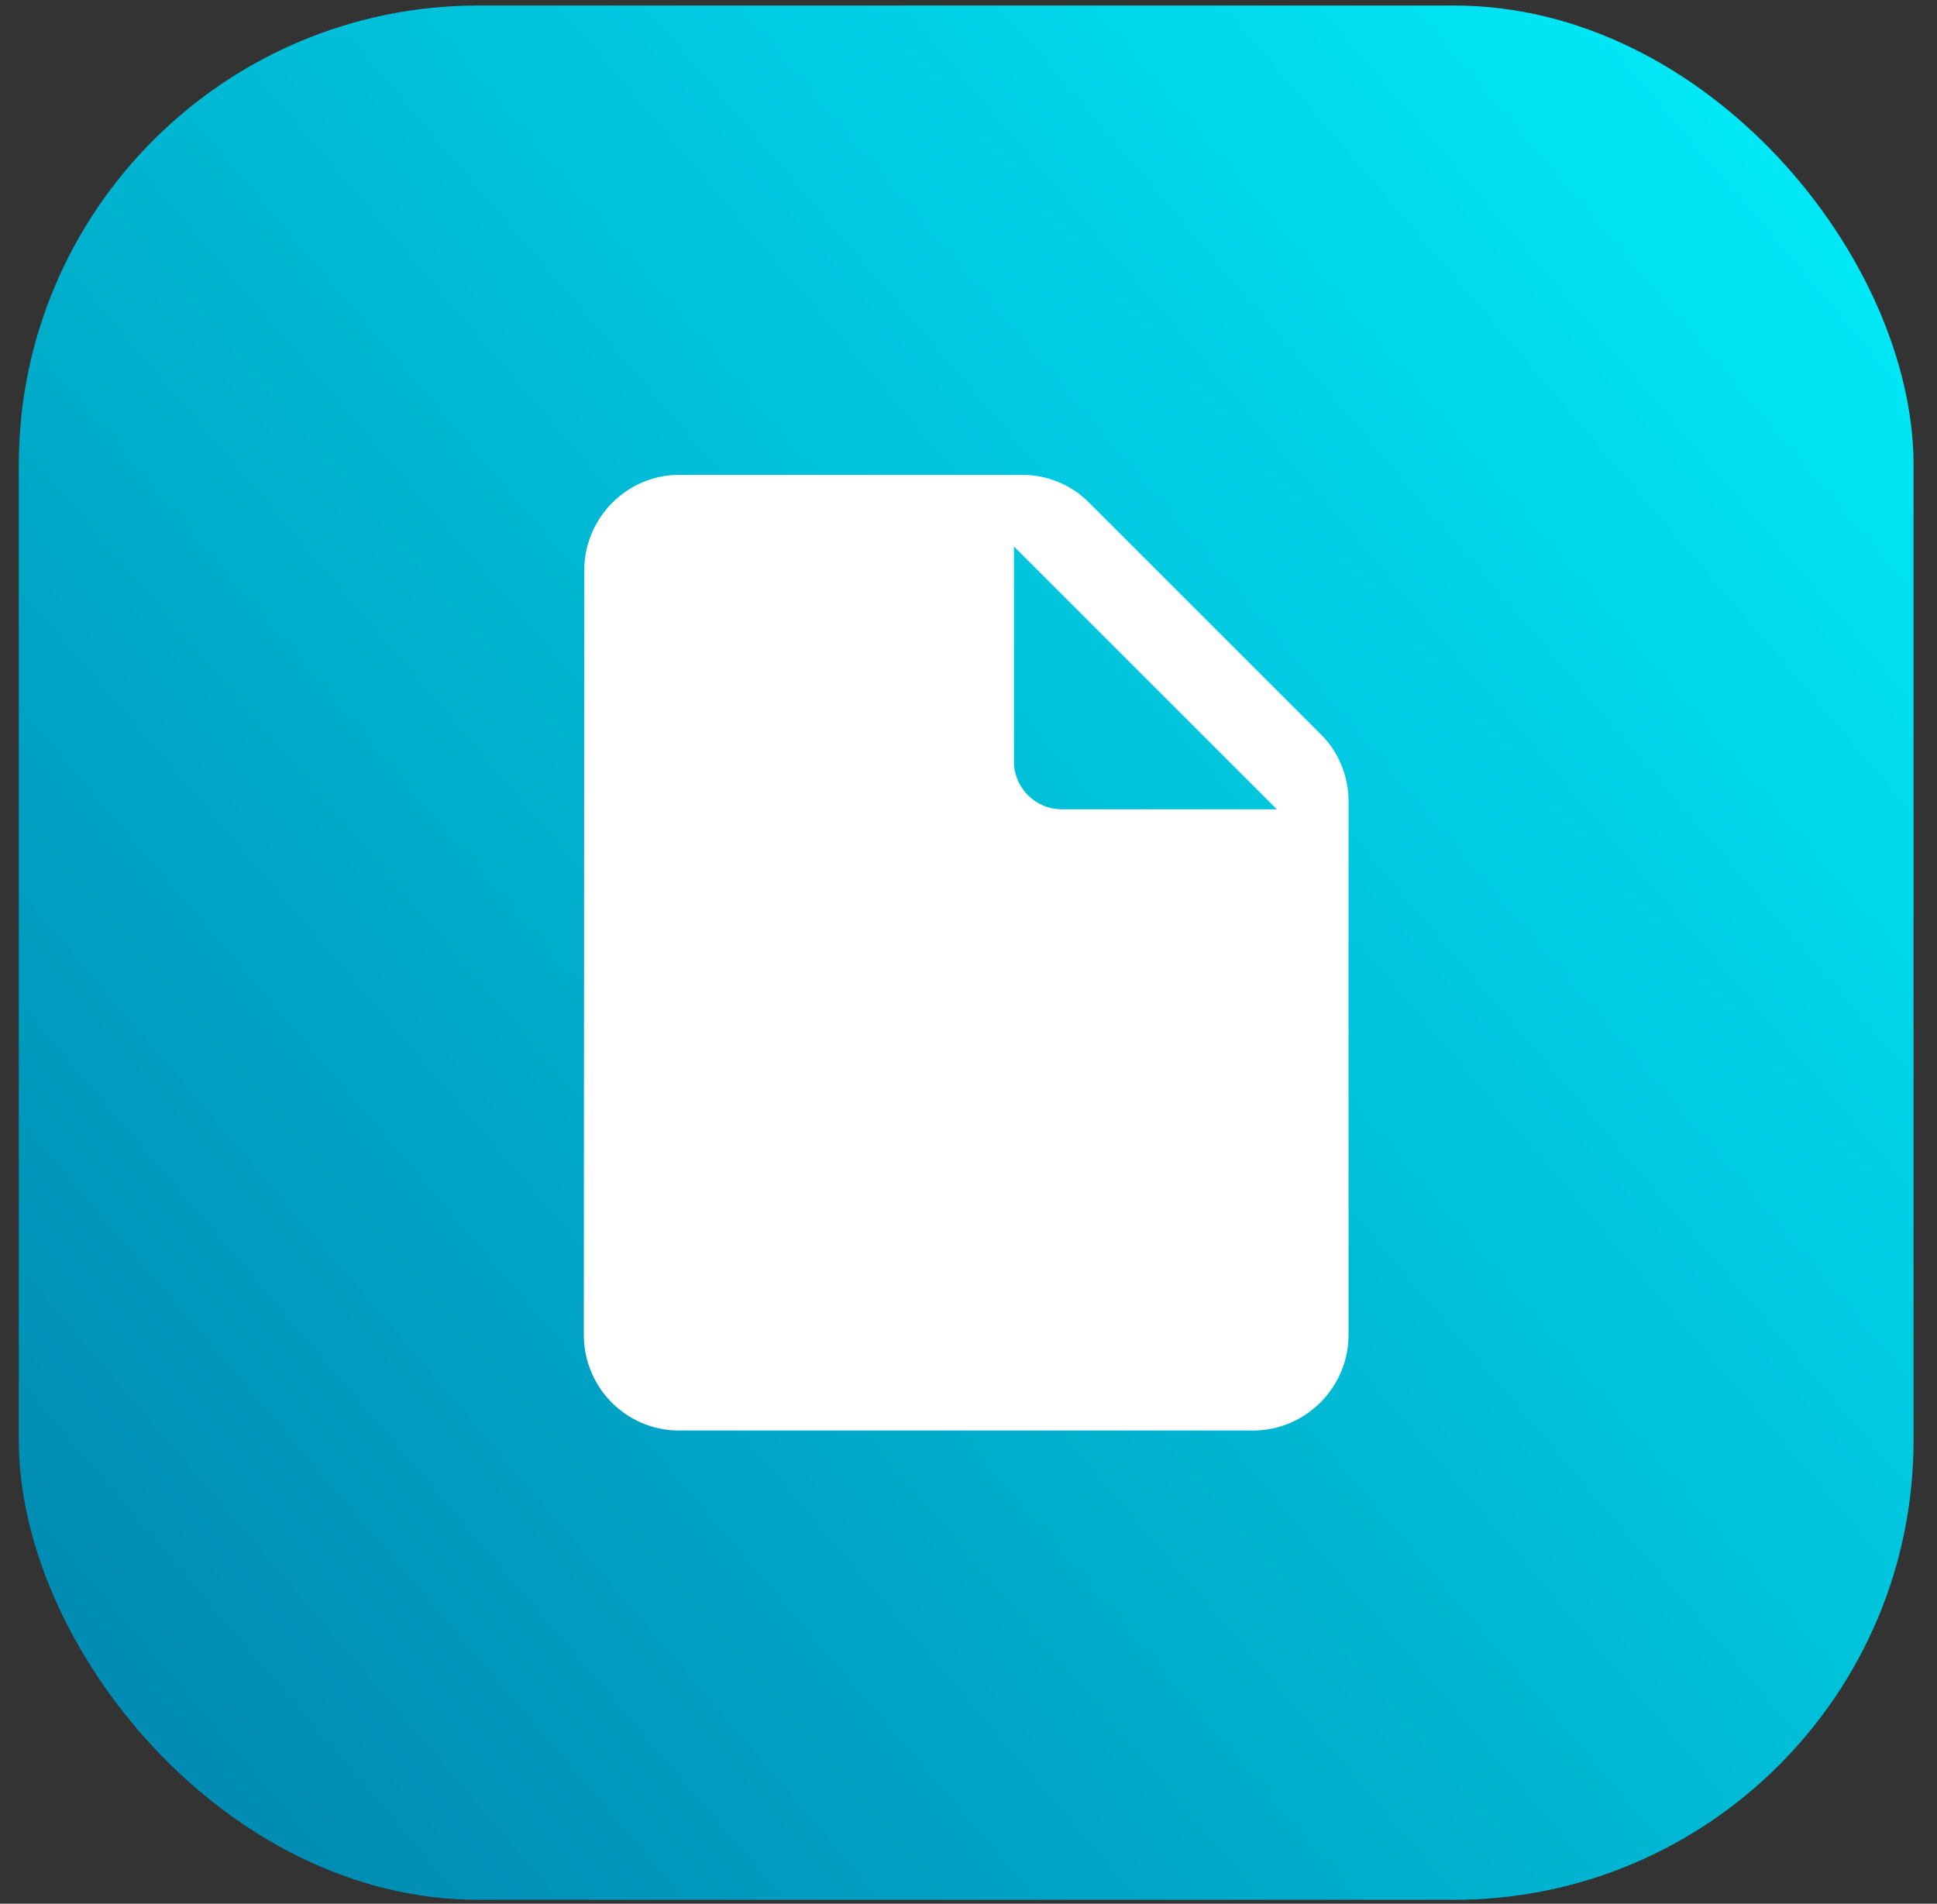
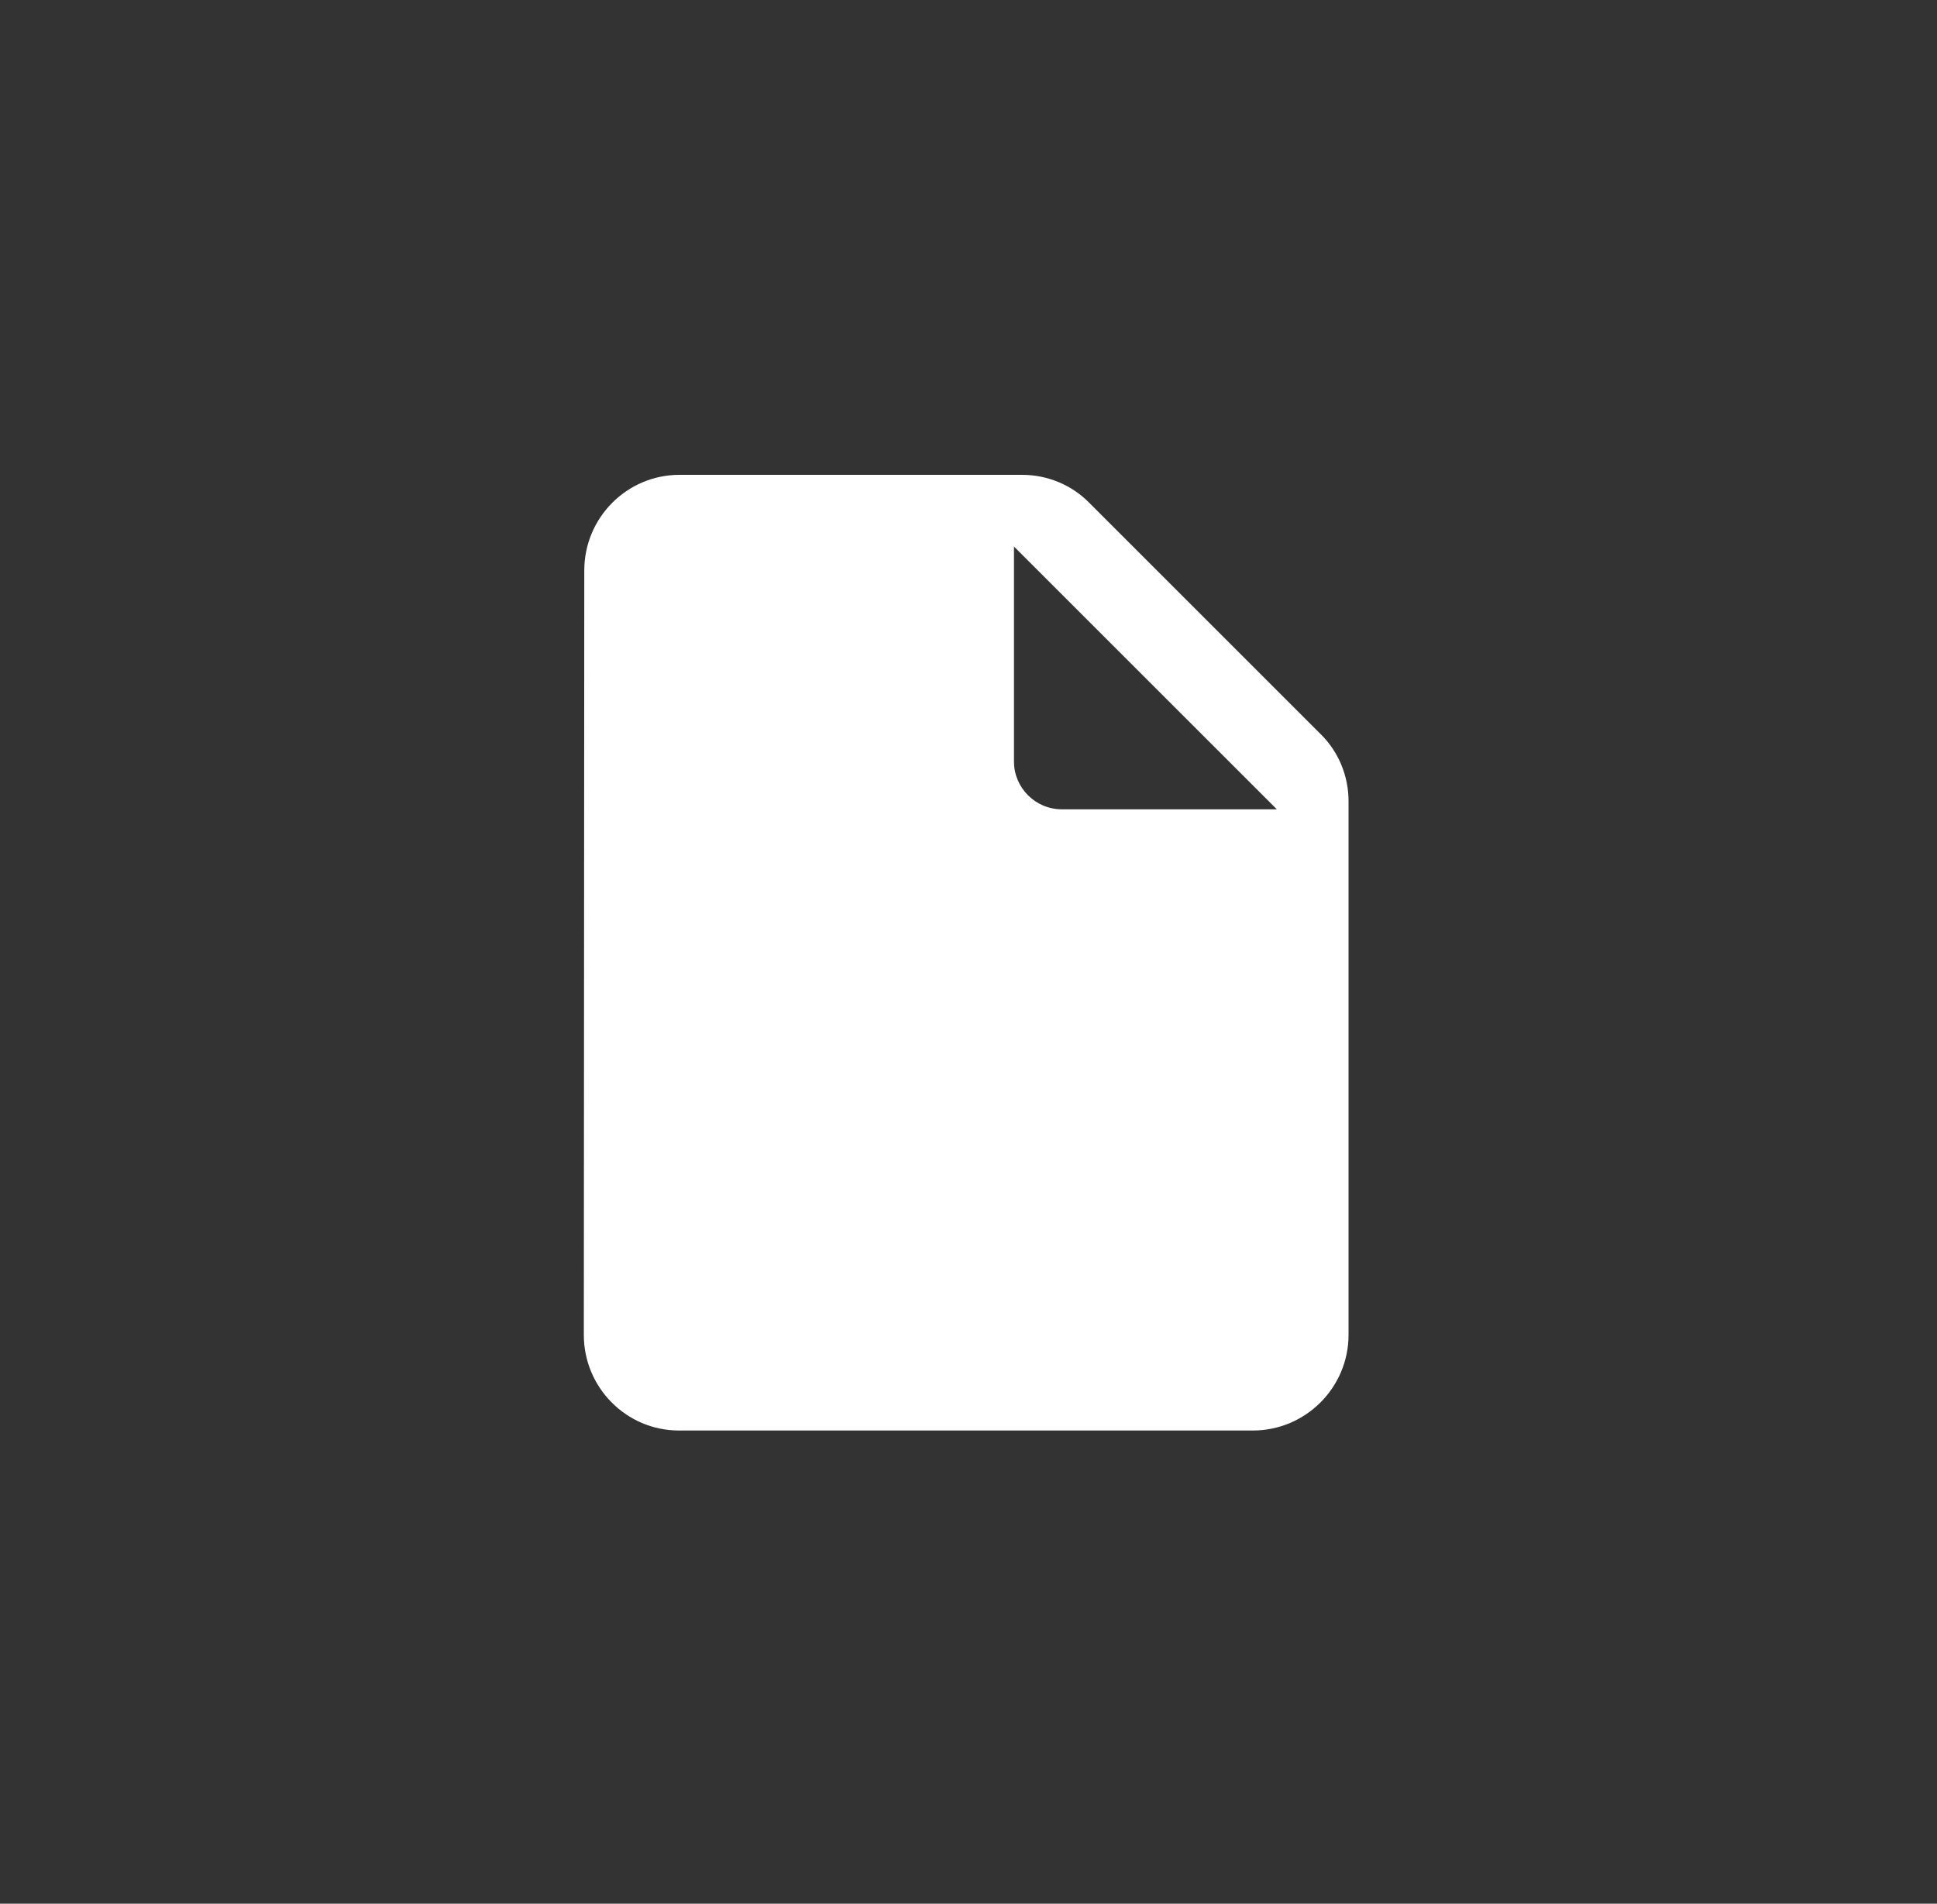
<svg xmlns="http://www.w3.org/2000/svg" width="59" height="58" viewBox="0 0 59 58" fill="none">
  <rect x="0" y="0" width="59" height="58" fill="#333333" stroke="none" />
-   <rect x="0.572" y="0.168" width="57.714" height="57.714" rx="14" fill="url(#paint0_linear_2570_5537)" />
  <path d="M20.694 14.467C19.093 14.467 17.797 15.777 17.797 17.378L17.783 40.671C17.783 42.273 19.078 43.583 20.68 43.583H38.164C39.766 43.583 41.076 42.273 41.076 40.671V24.41C41.076 23.638 40.77 22.896 40.217 22.357L33.185 15.326C32.647 14.773 31.904 14.467 31.133 14.467H20.694ZM30.885 23.202V16.651L38.892 24.657H32.341C31.54 24.657 30.885 24.002 30.885 23.202Z" fill="white" />
  <defs>
    <linearGradient id="paint0_linear_2570_5537" x1="5.892" y1="53.426" x2="63.651" y2="4.146" gradientUnits="userSpaceOnUse">
      <stop stop-color="#008CB3" />
      <stop offset="1" stop-color="#00F2FE" />
    </linearGradient>
  </defs>
</svg>